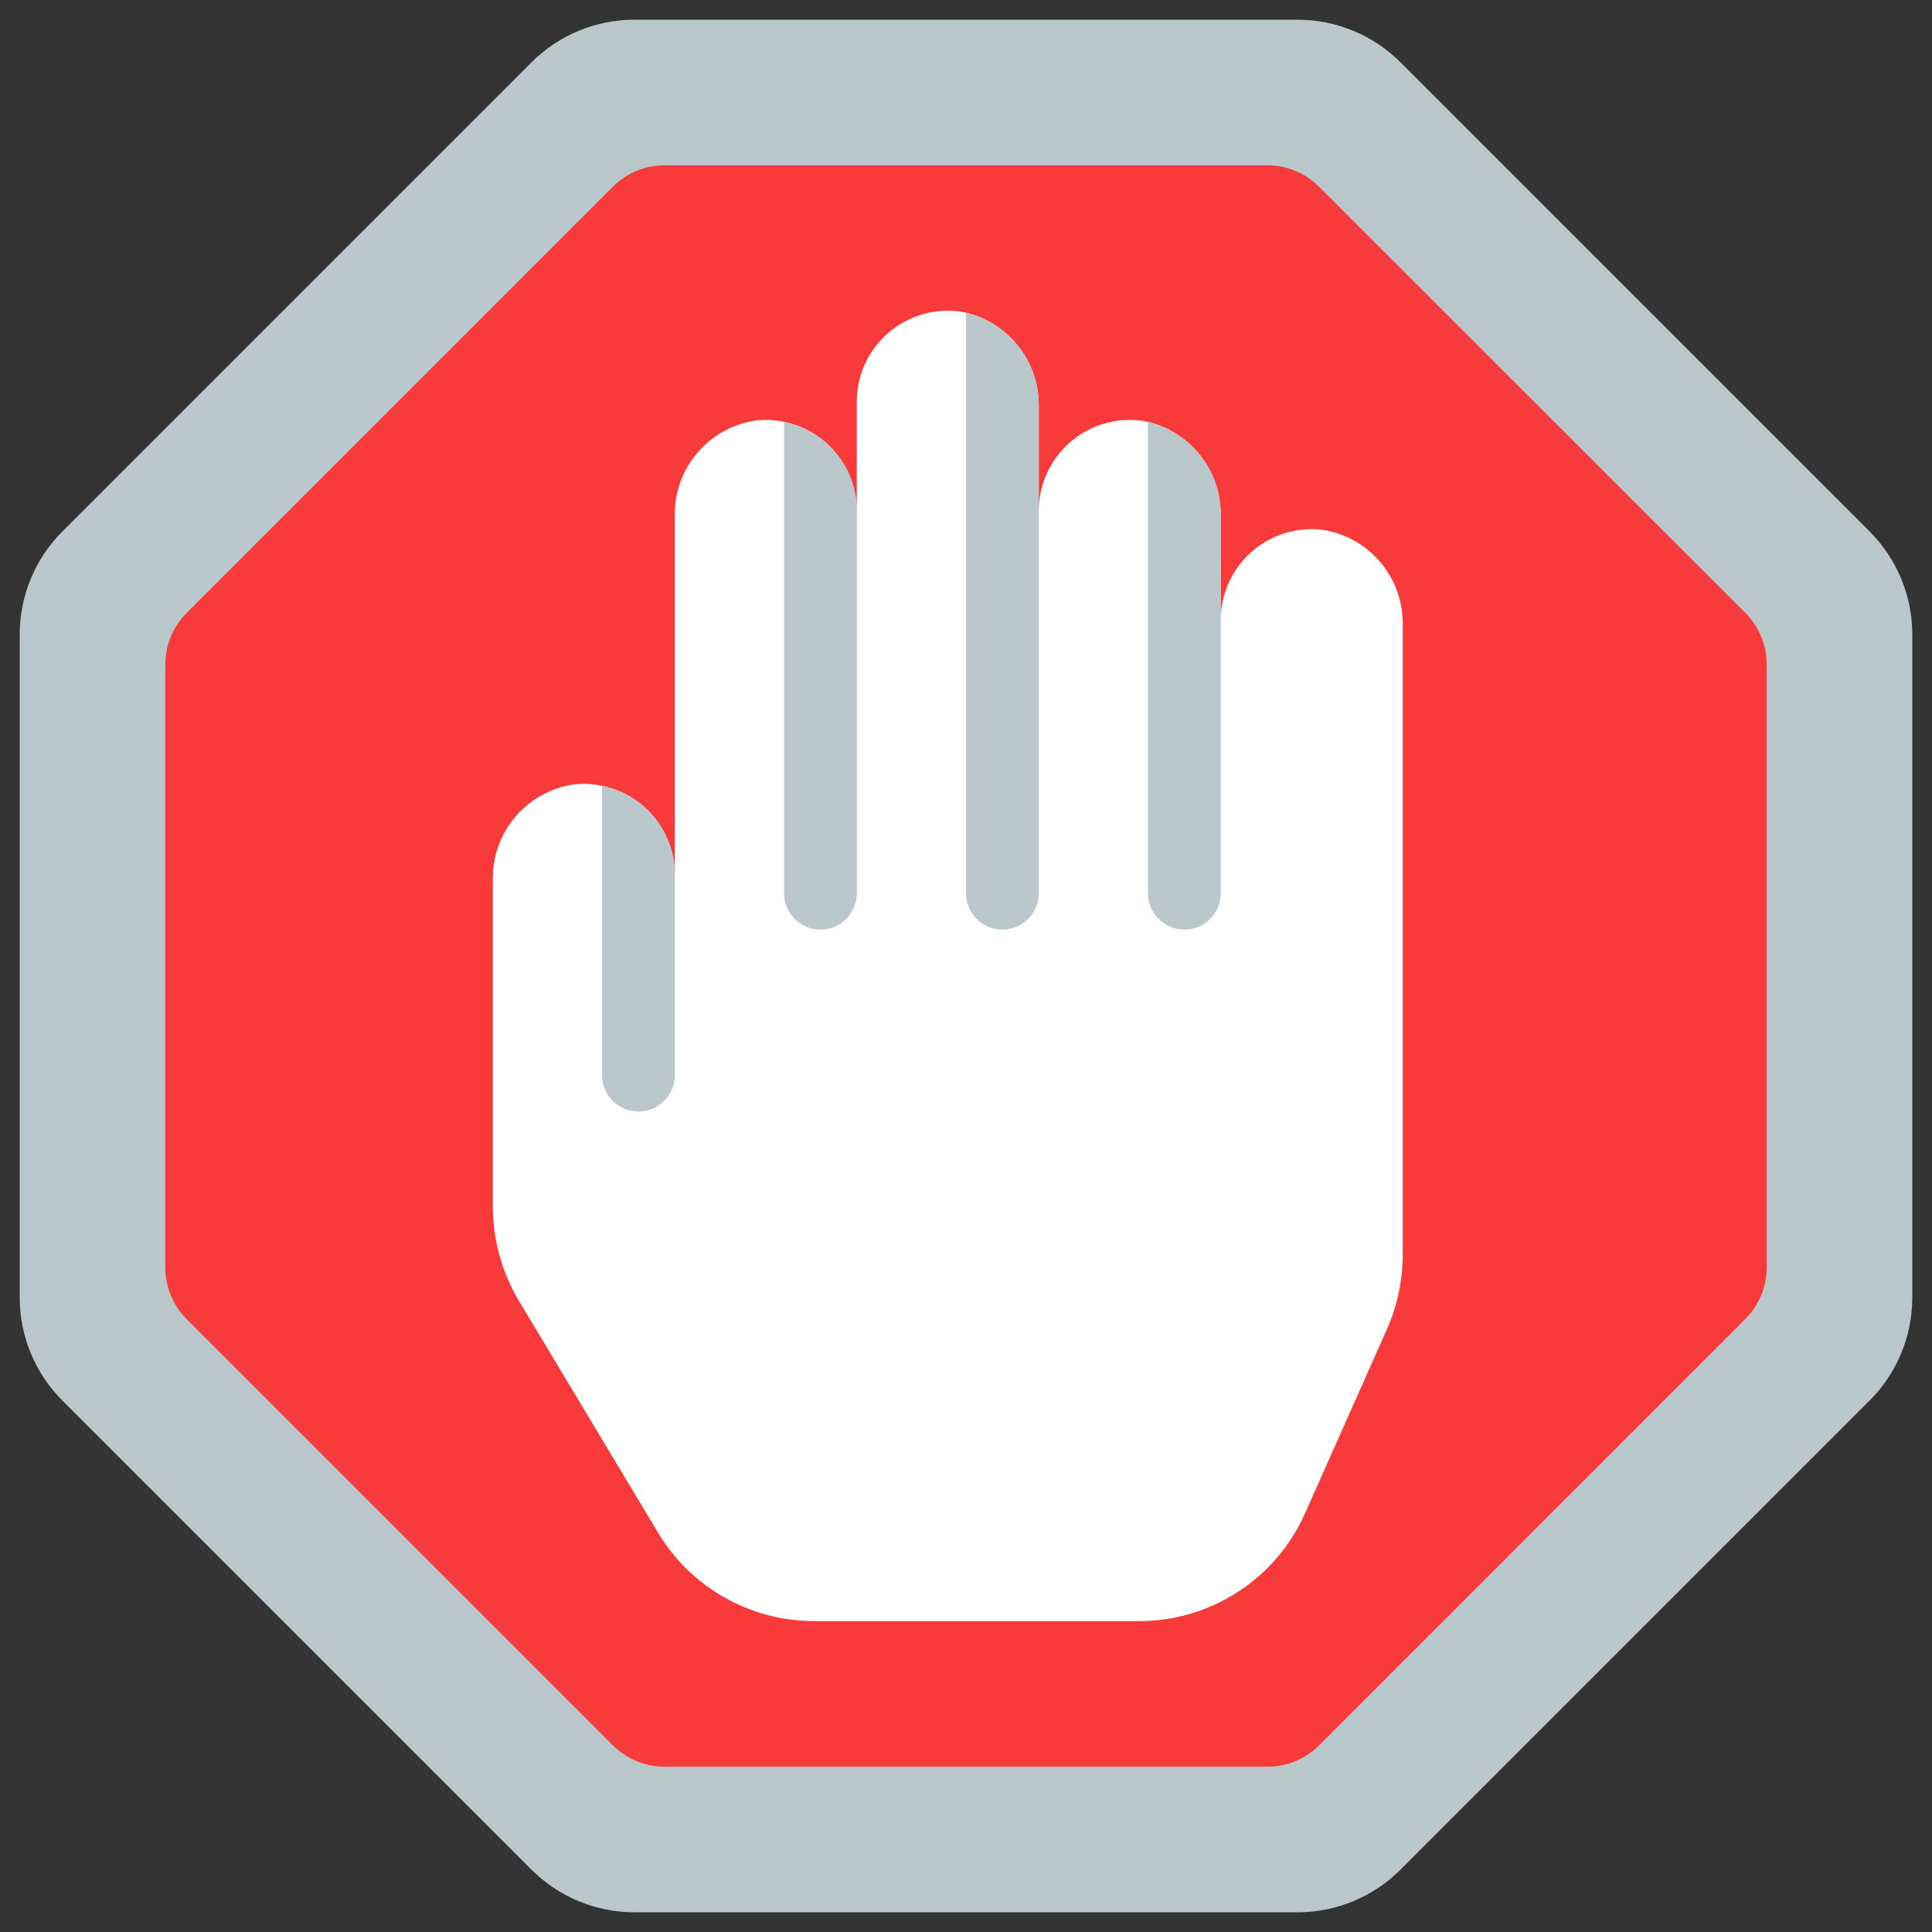
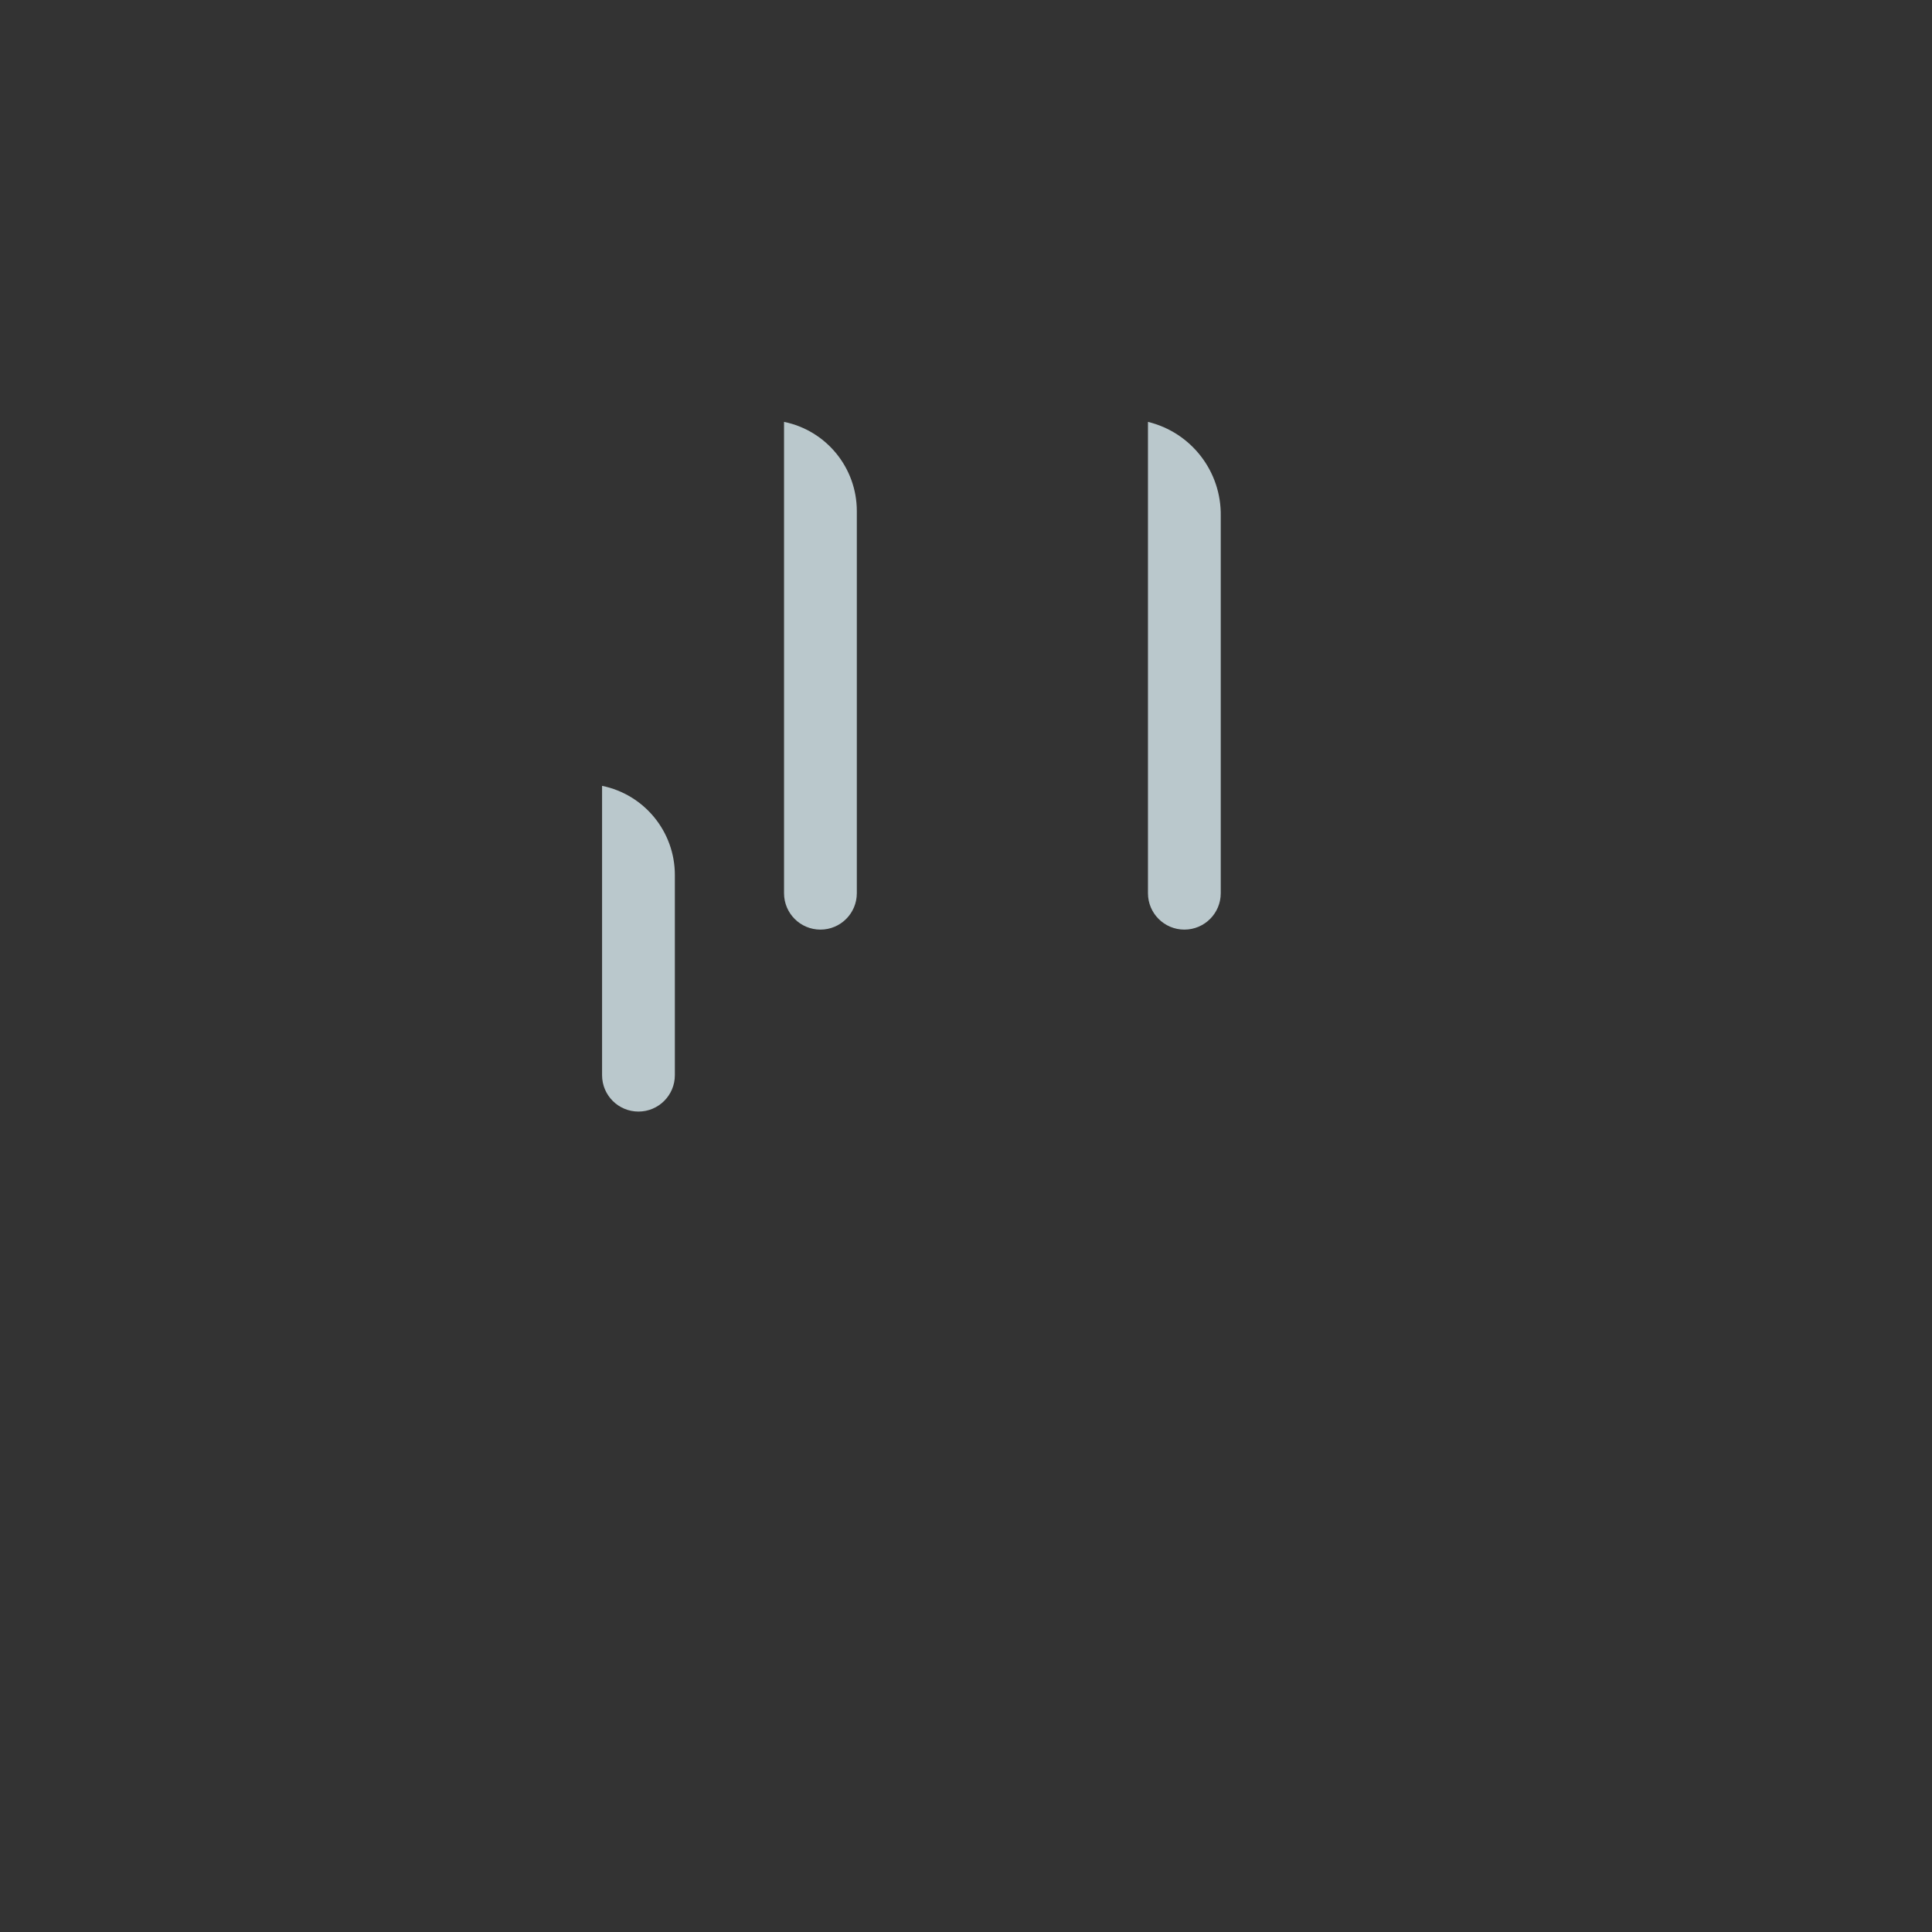
<svg xmlns="http://www.w3.org/2000/svg" width="49" height="49" viewBox="0 0 49 49" fill="none">
  <rect x="0" y="0" width="49" height="49" fill="#333333" stroke="none" />
-   <path d="M48.5 16.09V32.91C48.5 33.889 48.111 34.828 47.418 35.521L35.521 47.418C34.828 48.111 33.889 48.5 32.91 48.5H16.09C15.111 48.5 14.172 48.111 13.479 47.418L1.582 35.521C0.889 34.828 0.5 33.889 0.5 32.91V16.09C0.5 15.111 0.889 14.172 1.582 13.479L13.479 1.582C14.172 0.889 15.111 0.5 16.09 0.5H32.91C33.889 0.5 34.828 0.889 35.521 1.582L47.418 13.479C48.111 14.172 48.5 15.111 48.5 16.09Z" fill="#BAC8CC" />
-   <path d="M15.546 44.267L4.733 33.454C4.386 33.107 4.192 32.636 4.192 32.146V16.855C4.192 16.364 4.386 15.893 4.733 15.546L15.546 4.733C15.893 4.386 16.364 4.192 16.854 4.192H32.145C32.635 4.192 33.104 4.387 33.45 4.733L44.267 15.546C44.614 15.893 44.808 16.364 44.808 16.854V32.145C44.808 32.635 44.613 33.104 44.267 33.45L33.454 44.267C33.107 44.614 32.636 44.809 32.145 44.808H16.855C16.364 44.809 15.893 44.614 15.546 44.267Z" fill="#F83A3A" />
-   <path d="M35.577 15.86V31.829C35.575 32.474 35.44 33.112 35.18 33.703L33.103 38.373C32.364 40.043 30.709 41.118 28.884 41.115H20.65C19.028 41.115 17.524 40.264 16.69 38.872L13.155 32.983C12.729 32.264 12.503 31.445 12.5 30.61V22.321C12.474 21.105 13.362 20.062 14.567 19.893C14.802 19.868 15.038 19.881 15.269 19.93C16.343 20.15 17.115 21.095 17.115 22.192V13.09C17.089 11.874 17.978 10.831 19.183 10.663C19.417 10.637 19.654 10.65 19.884 10.7C20.959 10.919 21.731 11.864 21.73 12.961V10.192C21.729 9.537 22.006 8.913 22.492 8.475C22.978 8.037 23.627 7.825 24.278 7.893C24.353 7.901 24.427 7.914 24.5 7.93C25.599 8.197 26.366 9.19 26.346 10.321V12.961C26.345 12.307 26.622 11.683 27.108 11.244C27.593 10.806 28.243 10.595 28.893 10.663C28.968 10.67 29.042 10.683 29.115 10.7C30.214 10.966 30.981 11.96 30.961 13.09V15.73C30.96 15.076 31.237 14.452 31.723 14.014C32.209 13.575 32.858 13.364 33.509 13.432C34.714 13.6 35.602 14.643 35.577 15.86Z" fill="white" />
  <path d="M21.731 12.962V22.654C21.731 23.164 21.318 23.577 20.808 23.577C20.298 23.577 19.885 23.164 19.885 22.654V10.7C20.959 10.919 21.731 11.865 21.731 12.962Z" fill="#BAC8CC" />
  <path d="M17.116 22.192V27.269C17.116 27.779 16.702 28.192 16.193 28.192C15.683 28.192 15.27 27.779 15.27 27.269V19.931C16.344 20.15 17.116 21.095 17.116 22.192Z" fill="#BAC8CC" />
-   <path d="M26.346 10.321V22.654C26.346 23.163 25.933 23.577 25.423 23.577C24.913 23.577 24.5 23.163 24.5 22.654V7.931C25.599 8.197 26.366 9.191 26.346 10.321Z" fill="#BAC8CC" />
  <path d="M30.961 13.091V22.654C30.961 23.164 30.548 23.577 30.038 23.577C29.529 23.577 29.115 23.164 29.115 22.654V10.7C30.214 10.967 30.981 11.96 30.961 13.091Z" fill="#BAC8CC" />
</svg>